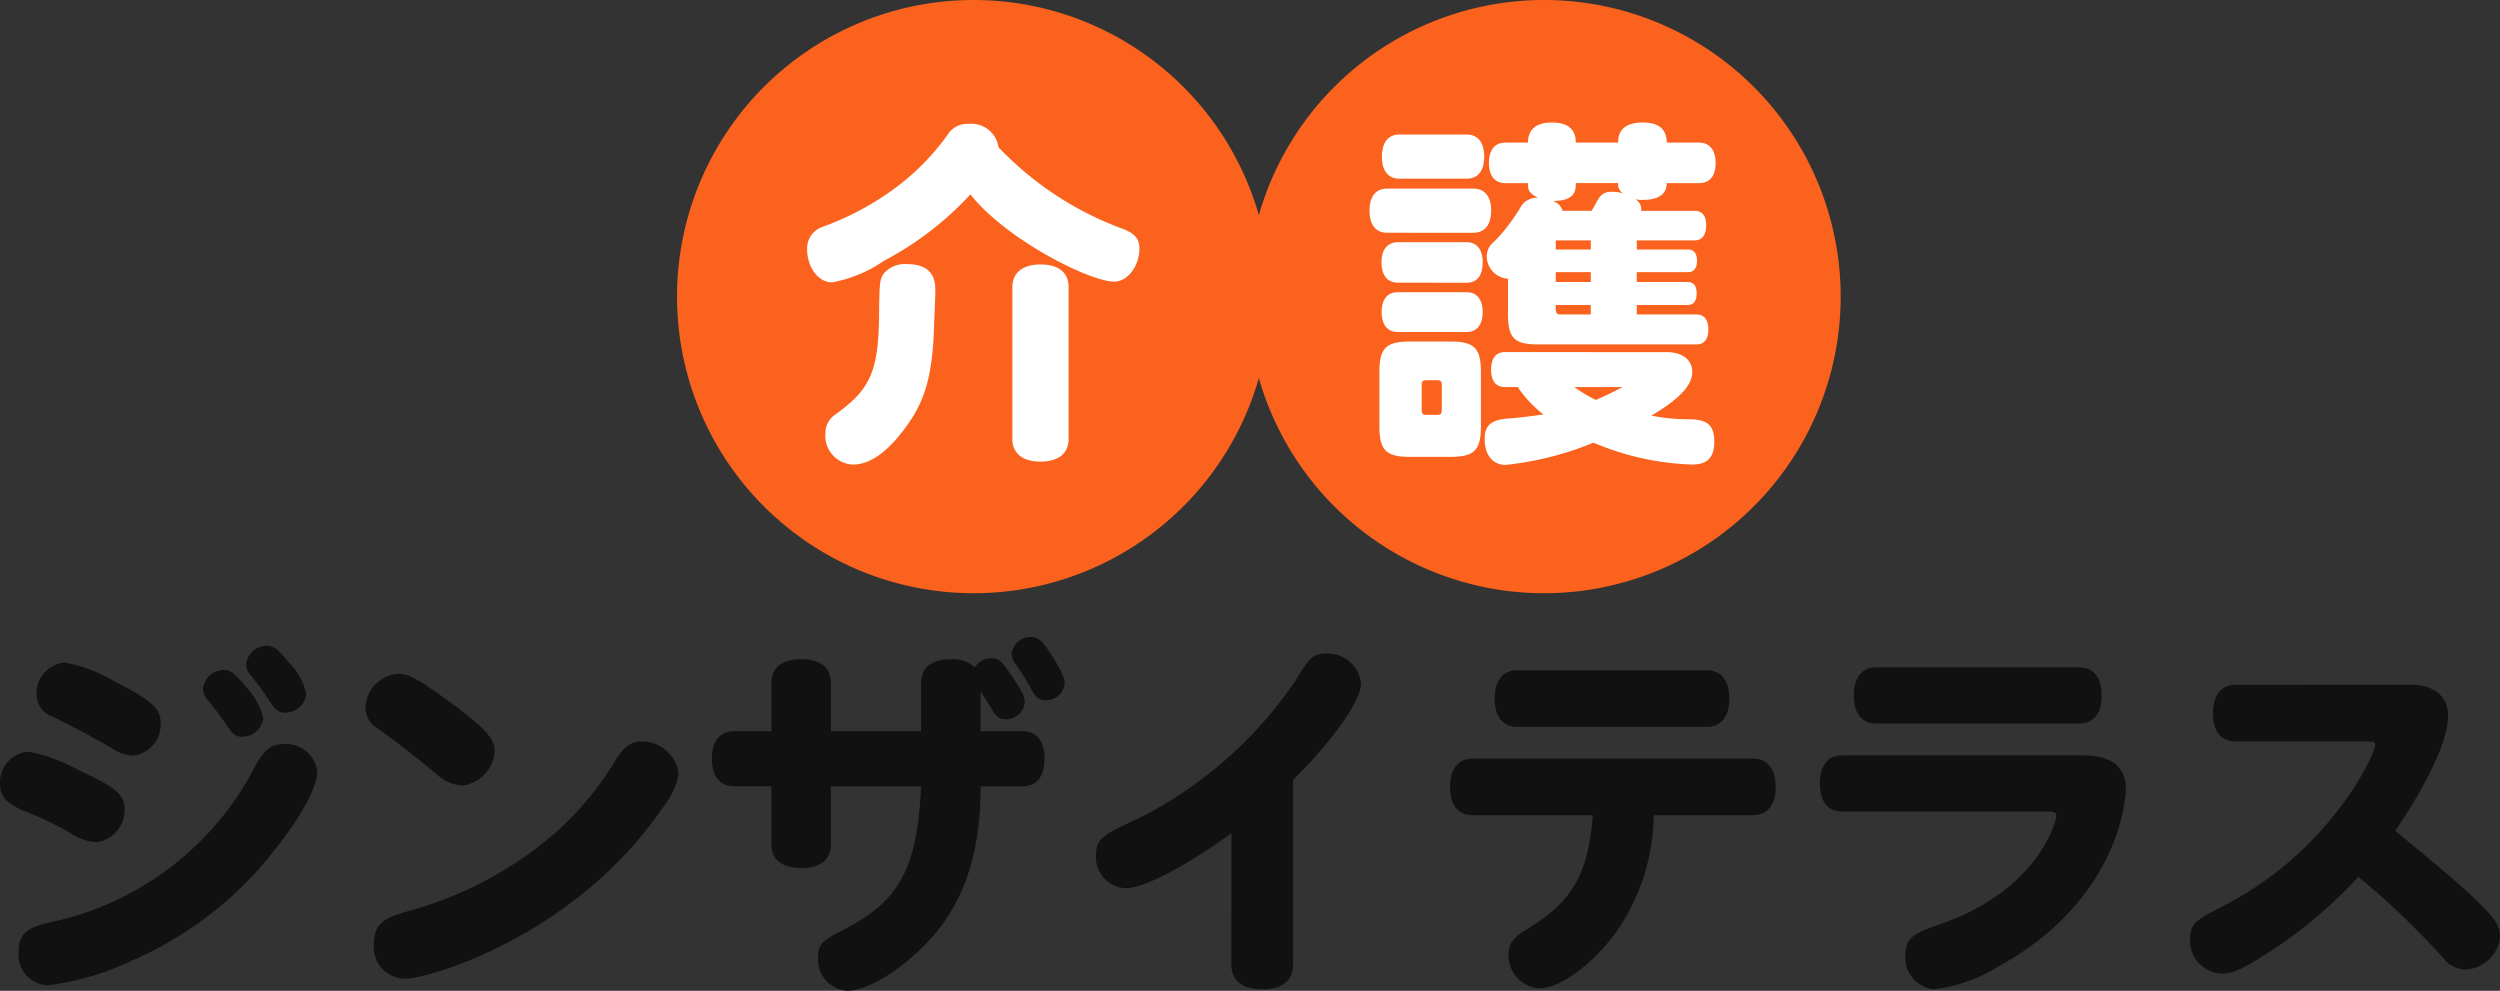
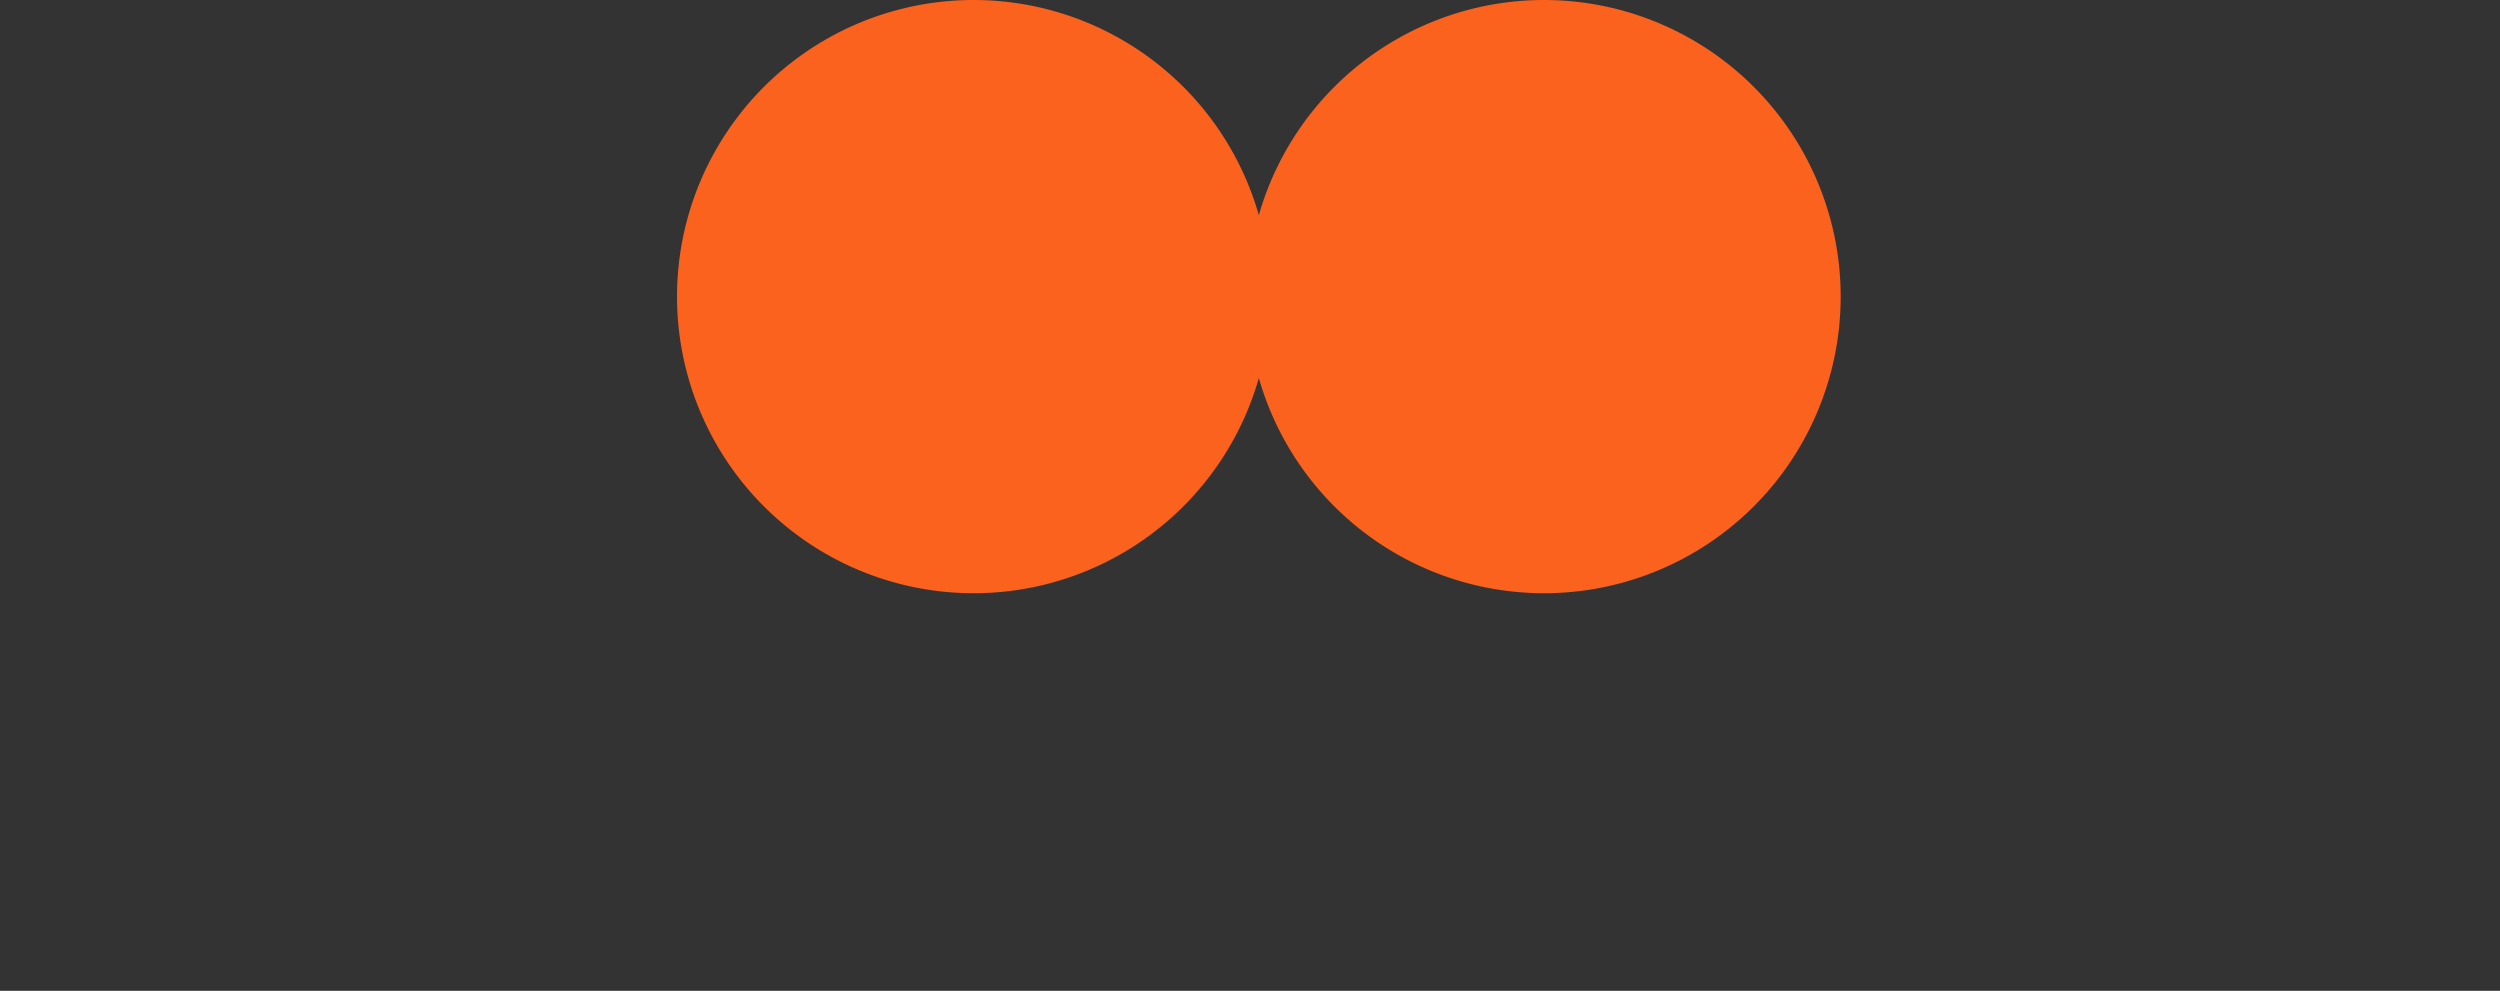
<svg xmlns="http://www.w3.org/2000/svg" width="156.188" height="61.9" viewBox="0 0 156.188 61.9">
  <rect x="0" y="0" width="156.188" height="61.9" fill="#333333" stroke="none" />
  <g id="グループ_675" data-name="グループ 675" transform="translate(-206.615 -12.762)">
-     <path id="パス_681" data-name="パス 681" d="M-50.612-12.483a1.927,1.927,0,0,0-1.779,1.939,1.513,1.513,0,0,0,1.049,1.46c.958.456,2.258,1.14,3.672,1.961a2.592,2.592,0,0,0,1.3.456A1.955,1.955,0,0,0-44.637-8.72c0-.912-.57-1.414-2.942-2.623A9.451,9.451,0,0,0-50.612-12.483Zm9.921.456a1.332,1.332,0,0,0-1.3,1.163,1.049,1.049,0,0,0,.342.753c.388.5.912,1.186,1.14,1.551.388.57.57.707.935.707a1.308,1.308,0,0,0,1.346-1.163A4.142,4.142,0,0,0-39.3-10.955C-40.007-11.822-40.257-12.027-40.691-12.027Zm-12.2,5.109a1.913,1.913,0,0,0-1.779,2.007c0,.775.365,1.209,1.483,1.688A20.532,20.532,0,0,1-50.27-1.832a3.286,3.286,0,0,0,1.619.57,2.018,2.018,0,0,0,1.756-2.1c0-.867-.525-1.323-2.9-2.418A10.552,10.552,0,0,0-52.893-6.918ZM-38-13.533a1.313,1.313,0,0,0-1.3,1.163,1.063,1.063,0,0,0,.342.73c.593.775.8,1.049,1.14,1.574.388.57.57.707.935.707a1.325,1.325,0,0,0,1.346-1.163,3.848,3.848,0,0,0-1.026-1.893C-37.292-13.327-37.566-13.533-38-13.533ZM-36.836-7.4c-.867,0-1.3.319-1.87,1.346A18.743,18.743,0,0,1-51.593,3.756c-1.483.342-1.916.753-1.916,1.87a1.9,1.9,0,0,0,1.847,2.053A17.345,17.345,0,0,0-46.347,6.1,22.689,22.689,0,0,0-37.657-.6c1.8-2.235,2.805-4.083,2.805-5.109A1.967,1.967,0,0,0-36.836-7.4Zm22.306-.16c-.707,0-1.14.3-1.665,1.14a19.771,19.771,0,0,1-3.49,4.311,23.248,23.248,0,0,1-9.169,5.063c-1.528.433-2.463.684-2.463,2.144a1.978,1.978,0,0,0,1.893,2.167c1.756,0,10.811-2.828,16.148-10.674a4.6,4.6,0,0,0,1-2.121A2.3,2.3,0,0,0-14.53-7.557Zm-9.237.593c0-.821-.753-1.6-3.376-3.467-1.528-1.095-2.03-1.346-2.669-1.346a2.194,2.194,0,0,0-2.03,2.1,1.532,1.532,0,0,0,.821,1.346c1.368.981,2.463,1.87,3.581,2.783a2.643,2.643,0,0,0,1.665.753A2.318,2.318,0,0,0-23.767-6.964Zm32.3-6.067a1,1,0,0,0,.251.639,16.42,16.42,0,0,1,1,1.619c.251.479.479.639.867.639a1.141,1.141,0,0,0,1.186-1.049c0-.365-.205-.8-.821-1.779-.547-.867-.821-1.118-1.323-1.118A1.186,1.186,0,0,0,8.529-13.031ZM-2.761-8.2v-3.011c0-.958-.661-1.483-1.847-1.483-1.209,0-1.87.525-1.87,1.483V-8.2H-8.805c-.89,0-1.391.616-1.391,1.711,0,1.118.5,1.733,1.391,1.733h2.326v3.626c0,.958.661,1.483,1.87,1.483,1.186,0,1.847-.525,1.847-1.483V-4.752H2.872c-.251,5.5-1.551,7.3-5.109,9.1-1.118.57-1.323.821-1.323,1.619A1.947,1.947,0,0,0-1.735,8.021c1.277,0,3.444-1.346,5.132-3.17C5.974,2.068,6.59-1.467,6.59-4.752H9.213c.89,0,1.368-.616,1.368-1.733C10.581-7.58,10.1-8.2,9.213-8.2H6.59V-10.7L7.3-9.564c.251.456.456.616.821.616A1.17,1.17,0,0,0,9.35-10c0-.388-.114-.593-.912-1.8-.525-.775-.73-.958-1.163-.958a1.272,1.272,0,0,0-1.049.57,1.958,1.958,0,0,0-1.528-.5c-1.163,0-1.825.525-1.825,1.483V-8.2ZM22.259,6.4c0,.981.684,1.528,1.939,1.528,1.232,0,1.916-.547,1.916-1.528V-5.162c1.232-1.163,4.242-4.516,4.242-6.044a2.1,2.1,0,0,0-2.144-1.847c-.912,0-1.14.365-1.961,1.711a25.839,25.839,0,0,1-9.671,8.53C14.276-1.741,13.8-1.536,13.8-.418a1.937,1.937,0,0,0,1.893,2.03c1.14,0,3.923-1.505,6.569-3.444ZM54.851-2.95c.89,0,1.414-.639,1.414-1.756,0-1.14-.525-1.779-1.414-1.779H37.335c-.912,0-1.414.639-1.414,1.779,0,1.118.5,1.756,1.414,1.756h7.5C44.565.7,43.539,2.478,40.8,4.121c-.958.57-1.232.958-1.232,1.688a2.057,2.057,0,0,0,1.961,2.053c1.232,0,3.193-1.414,4.676-3.376a13,13,0,0,0,2.44-7.435Zm-2.9-5.519c.912,0,1.414-.639,1.414-1.756,0-1.14-.5-1.779-1.414-1.779H40.118c-.89,0-1.414.639-1.414,1.779,0,1.118.525,1.756,1.414,1.756Zm23.287-.205c.89,0,1.391-.639,1.391-1.756s-.5-1.756-1.391-1.756h-12.7c-.89,0-1.391.639-1.391,1.756s.5,1.756,1.391,1.756ZM60.417-6.69c-.89,0-1.391.639-1.391,1.756,0,1.14.5,1.756,1.391,1.756H73.189c.479,0,.616.068.616.274,0,.228-1.026,4.584-7.23,6.751-1.574.547-2.212.8-2.212,1.961A2.011,2.011,0,0,0,66.141,7.93a9.828,9.828,0,0,0,4.014-1.414c7.618-4.174,7.983-10.56,7.983-11.085,0-1.414-.89-2.121-2.714-2.121ZM85-11.092c-.912,0-1.414.639-1.414,1.779,0,1.118.5,1.756,1.414,1.756H93.4c.228,0,.319.068.319.228,0,.525-2.76,6.637-9.579,10.1-1.505.775-1.984,1-1.984,2.03a2.05,2.05,0,0,0,1.961,2.144c.684,0,1.277-.251,2.874-1.277A28.512,28.512,0,0,0,92.667.9a49,49,0,0,1,5.291,5.063,1.8,1.8,0,0,0,1.391.73,2.278,2.278,0,0,0,2.167-2.007c0-.958-.251-1.505-6.546-6.66.251-.342,3.307-4.812,3.307-7.184,0-1.186-.867-1.939-2.281-1.939Z" transform="translate(261.287 66.641)" fill="#111" />
    <path id="パス_677" data-name="パス 677" d="M18.531,0A18.531,18.531,0,1,1,0,18.531,18.531,18.531,0,0,1,18.531,0Z" transform="translate(248.912 12.762)" fill="#fa621e" />
    <path id="パス_678" data-name="パス 678" d="M18.531,0A18.531,18.531,0,1,1,0,18.531,18.531,18.531,0,0,1,18.531,0Z" transform="translate(284.549 12.762)" fill="#fa621e" />
-     <path id="パス_679" data-name="パス 679" d="M2.762-13.568A1.41,1.41,0,0,0,1.553-13,14.973,14.973,0,0,1-2.324-9.189,17.693,17.693,0,0,1-6.338-7.136,1.415,1.415,0,0,0-7.3-5.745c0,1.14.707,2.076,1.551,2.076A8.261,8.261,0,0,0-2.506-5.015,19.89,19.89,0,0,0,2.9-9.166c2.235,2.828,7.458,5.451,8.986,5.451.844,0,1.574-.981,1.574-2.076,0-.639-.319-.981-1.254-1.3a20.467,20.467,0,0,1-7.549-5.018A1.712,1.712,0,0,0,2.762-13.568ZM5.522,6.115c0,.89.639,1.414,1.756,1.414s1.756-.5,1.756-1.414V-3.373c0-.912-.616-1.414-1.756-1.414-1.118,0-1.756.525-1.756,1.414ZM-1.069-4.81a1.727,1.727,0,0,0-1.483.639c-.205.365-.228.525-.251,2.395-.023,3.718-.57,4.812-2.737,6.363a1.384,1.384,0,0,0-.616,1.186A1.788,1.788,0,0,0-4.422,7.712c.981,0,2.007-.684,3.056-2.03C-.043,3.994.436,2.534.6-.2.664-1.868.71-2.711.71-3.236Q.71-4.81-1.069-4.81Z" transform="translate(264.34 34.072)" fill="#fff" />
-     <path id="パス_680" data-name="パス 680" d="M12.651-6.265c.73,0,.73-.753.73-1,0-.547-.274-.844-.707-.844H9.321a.722.722,0,0,0-.365-.73,1.477,1.477,0,0,0,.433.046c.5,0,1.528-.068,1.528-1.049h2.03c.661,0,1.026-.456,1.026-1.254,0-.821-.388-1.277-1.026-1.277h-2.03c0-1.186-1-1.254-1.505-1.254-1.528,0-1.528.958-1.528,1.254H5.238c0-.821-.479-1.254-1.483-1.254-.365,0-1.505.023-1.505,1.254H.837c-.661,0-1.026.456-1.026,1.277,0,.8.365,1.254,1.026,1.254H2.251c0,.388,0,.593.616.912a1.192,1.192,0,0,0-1.026.5A11.23,11.23,0,0,1,.152-6.2a1.171,1.171,0,0,0-.479.935A1.416,1.416,0,0,0,1-3.87v2.19C1-.153,1.384.235,2.912.235h9.876c.479,0,.73-.342.73-.935s-.251-.935-.73-.935H9.047v-.593h3.17c.388,0,.57-.251.57-.73,0-.456-.182-.707-.57-.707H9.047v-.616h3.216c.342,0,.547-.251.547-.707s-.205-.707-.547-.707H9.047v-.57Zm-6.477.57H3.984v-.57h2.19Zm0,2.03H3.984v-.616h2.19Zm0,2.03H4.349c-.182,0-.274-.023-.319-.091a1.284,1.284,0,0,1-.046-.5h2.19ZM7.884-9.846a.653.653,0,0,0,.342.661A2.072,2.072,0,0,0,7.519-9.3c-.547,0-.73.137-1.095.844a2.715,2.715,0,0,1-.205.342h-1.8A.961.961,0,0,0,3.8-8.728c1.437,0,1.437-.684,1.437-1.118ZM8.158,2.9c-.753.388-1.118.57-1.665.8a8.332,8.332,0,0,1-1.346-.8ZM.814.714c-.57,0-.867.388-.867,1.095S.244,2.9.814,2.9h.8a7.4,7.4,0,0,0,1.6,1.711c-1,.137-1.733.228-2.212.251-1.072.091-1.46.433-1.46,1.3,0,.958.5,1.6,1.3,1.6a19.622,19.622,0,0,0,5.5-1.391,17.021,17.021,0,0,0,6.181,1.368c.935,0,1.368-.456,1.368-1.414,0-1.026-.411-1.414-1.6-1.414A11.986,11.986,0,0,1,9.96,4.683c1.733-1.026,2.554-1.893,2.554-2.714,0-.775-.616-1.254-1.619-1.254ZM-3.5,2.47c.319,0,.365.046.365.365V4.272c0,.319-.046.365-.365.365h-.525c-.319,0-.365-.046-.365-.365V2.835c0-.319.046-.365.365-.365ZM-7.032,5.344c0,1.505.411,1.916,1.916,1.916h2.509c1.505,0,1.916-.411,1.916-1.916V1.969C-.692.463-1.1.053-2.607.053H-5.116c-1.505,0-1.916.411-1.916,1.916ZM-1.581-10.12c.707,0,1.095-.5,1.095-1.368,0-.89-.388-1.391-1.095-1.391h-4.2c-.707,0-1.095.5-1.095,1.391,0,.867.388,1.368,1.095,1.368Zm0,6.5c.661,0,1-.456,1-1.277,0-.8-.365-1.254-1-1.254H-5.869C-6.53-6.151-6.9-5.695-6.9-4.9c0,.821.365,1.277,1.026,1.277Zm0,3.079c.639,0,1-.456,1-1.254,0-.775-.365-1.232-1-1.232H-5.892c-.639,0-1,.456-1,1.232,0,.8.365,1.254,1,1.254Zm.411-6.2c.707,0,1.118-.479,1.118-1.391,0-.89-.411-1.368-1.118-1.368H-6.53c-.73,0-1.118.479-1.118,1.368,0,.912.388,1.391,1.118,1.391Z" transform="translate(299.826 34.045)" fill="#fff" />
  </g>
</svg>